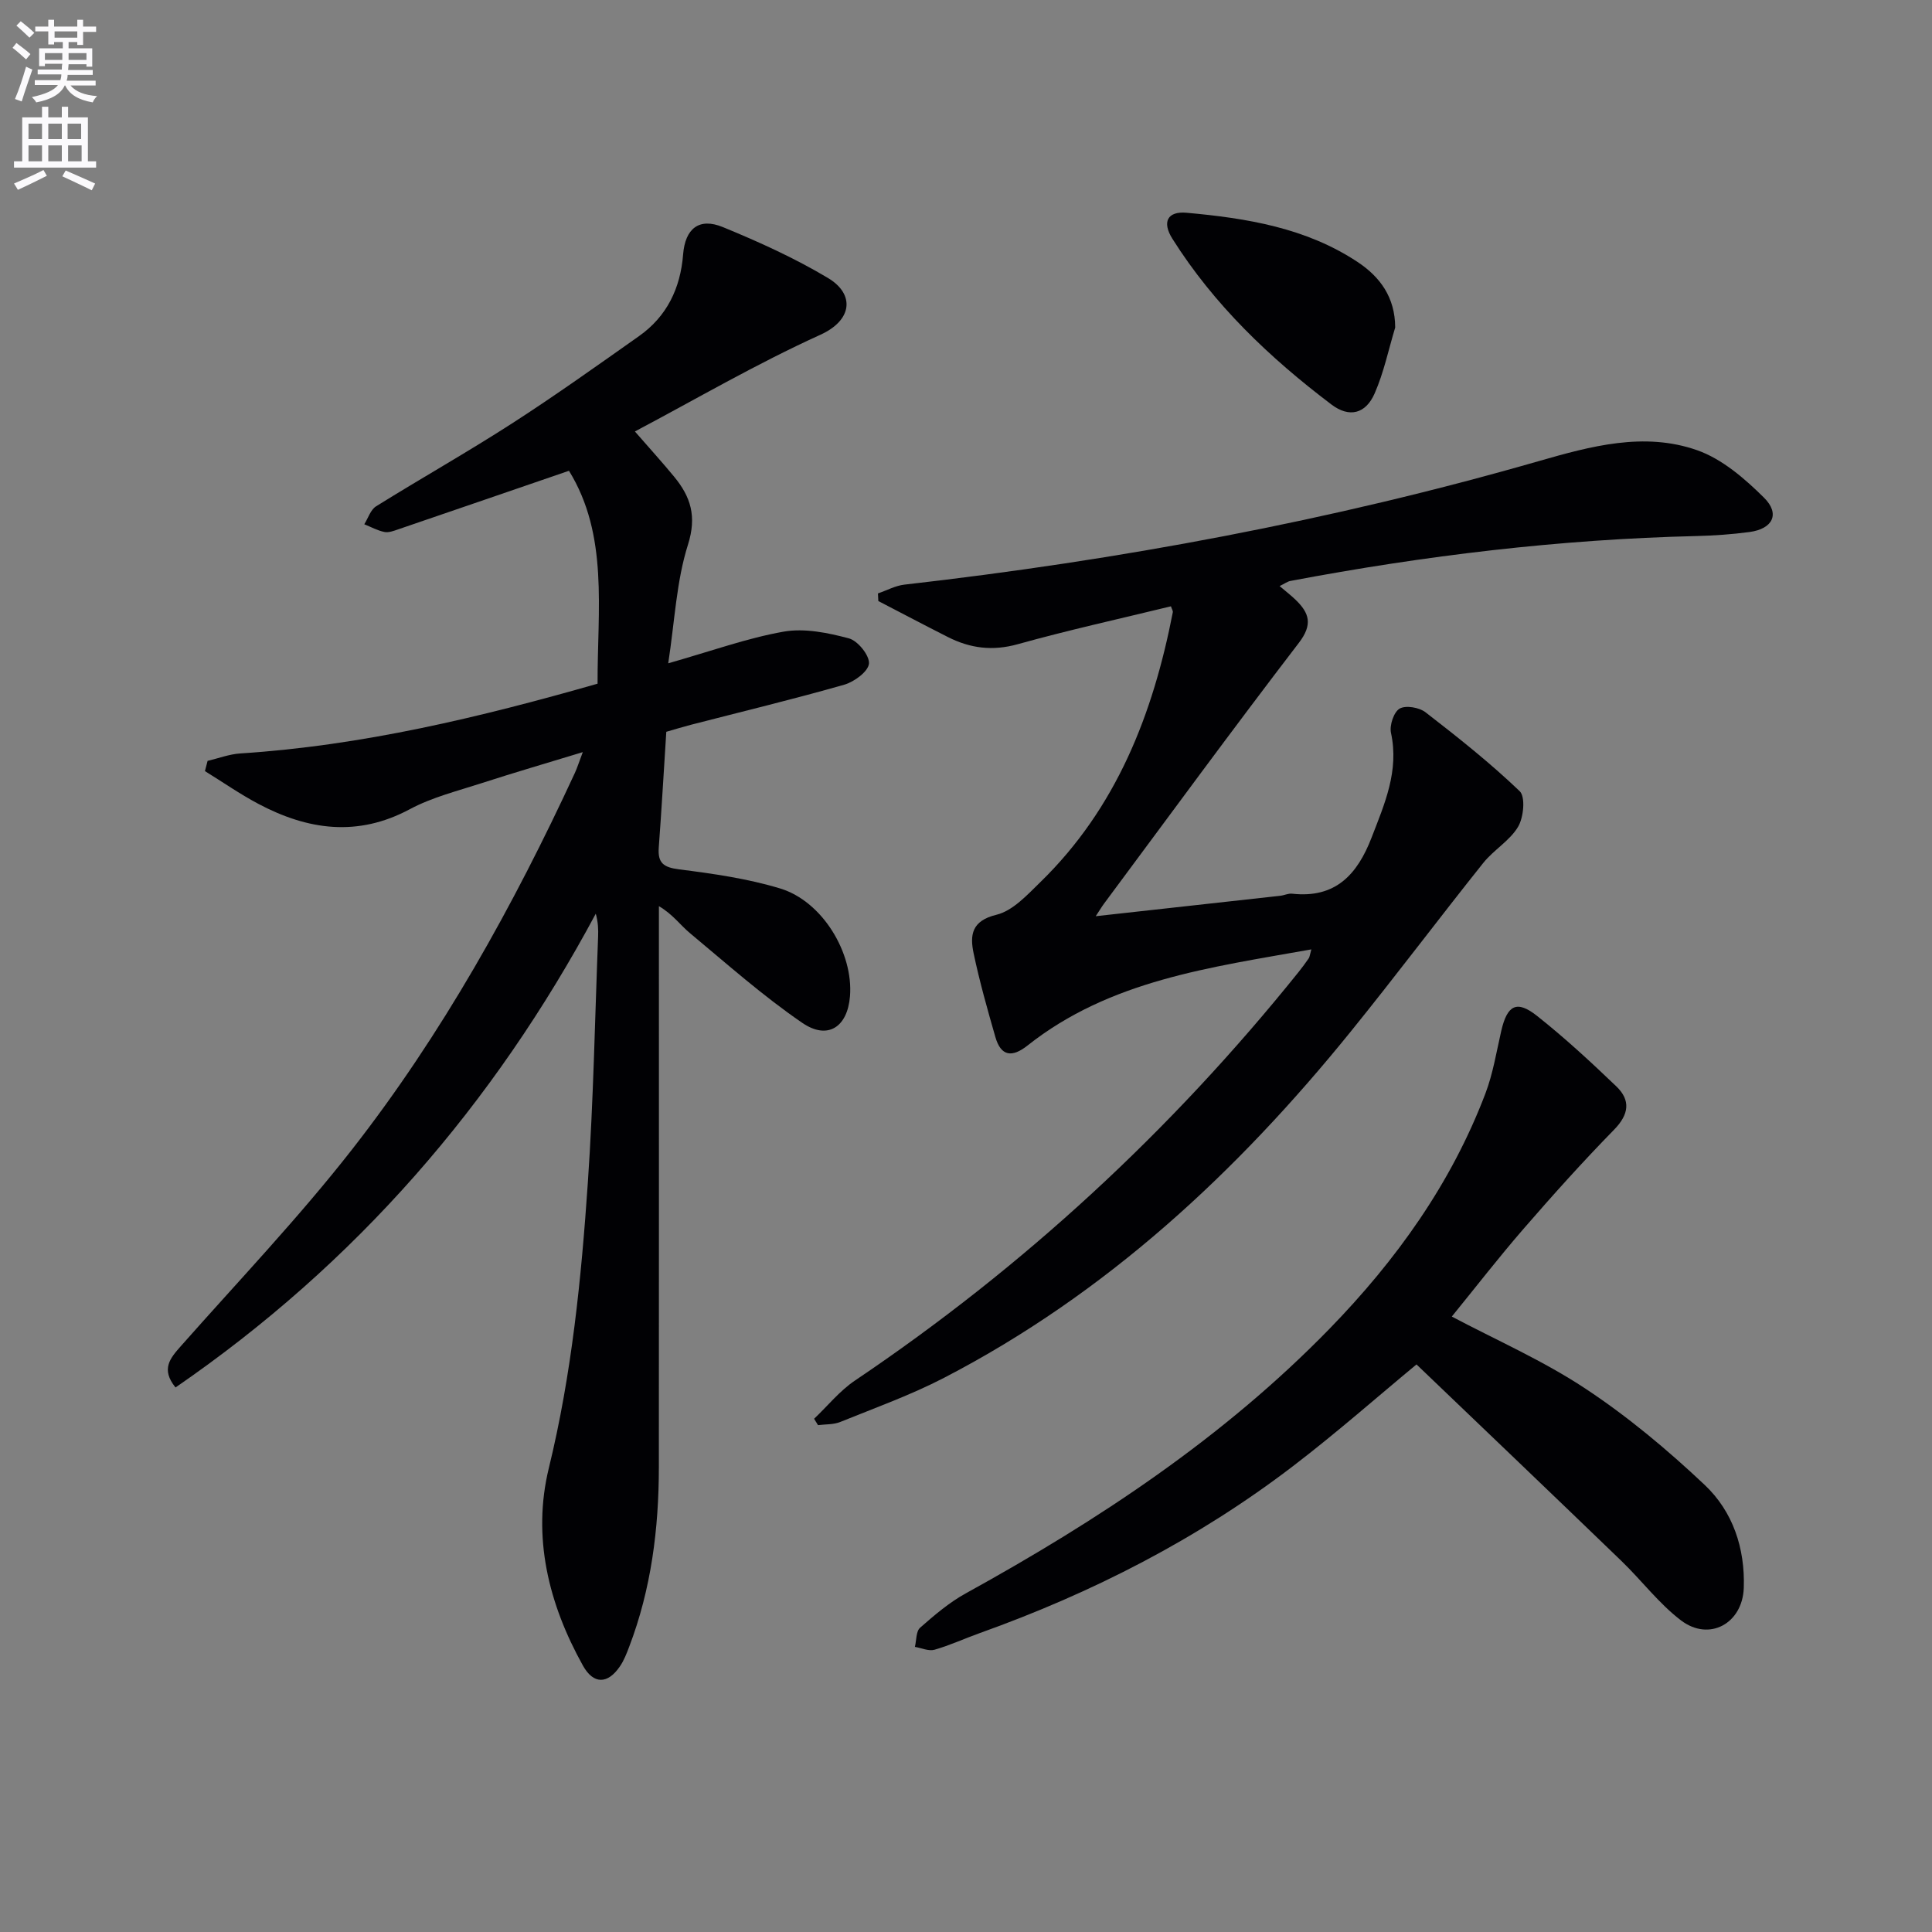
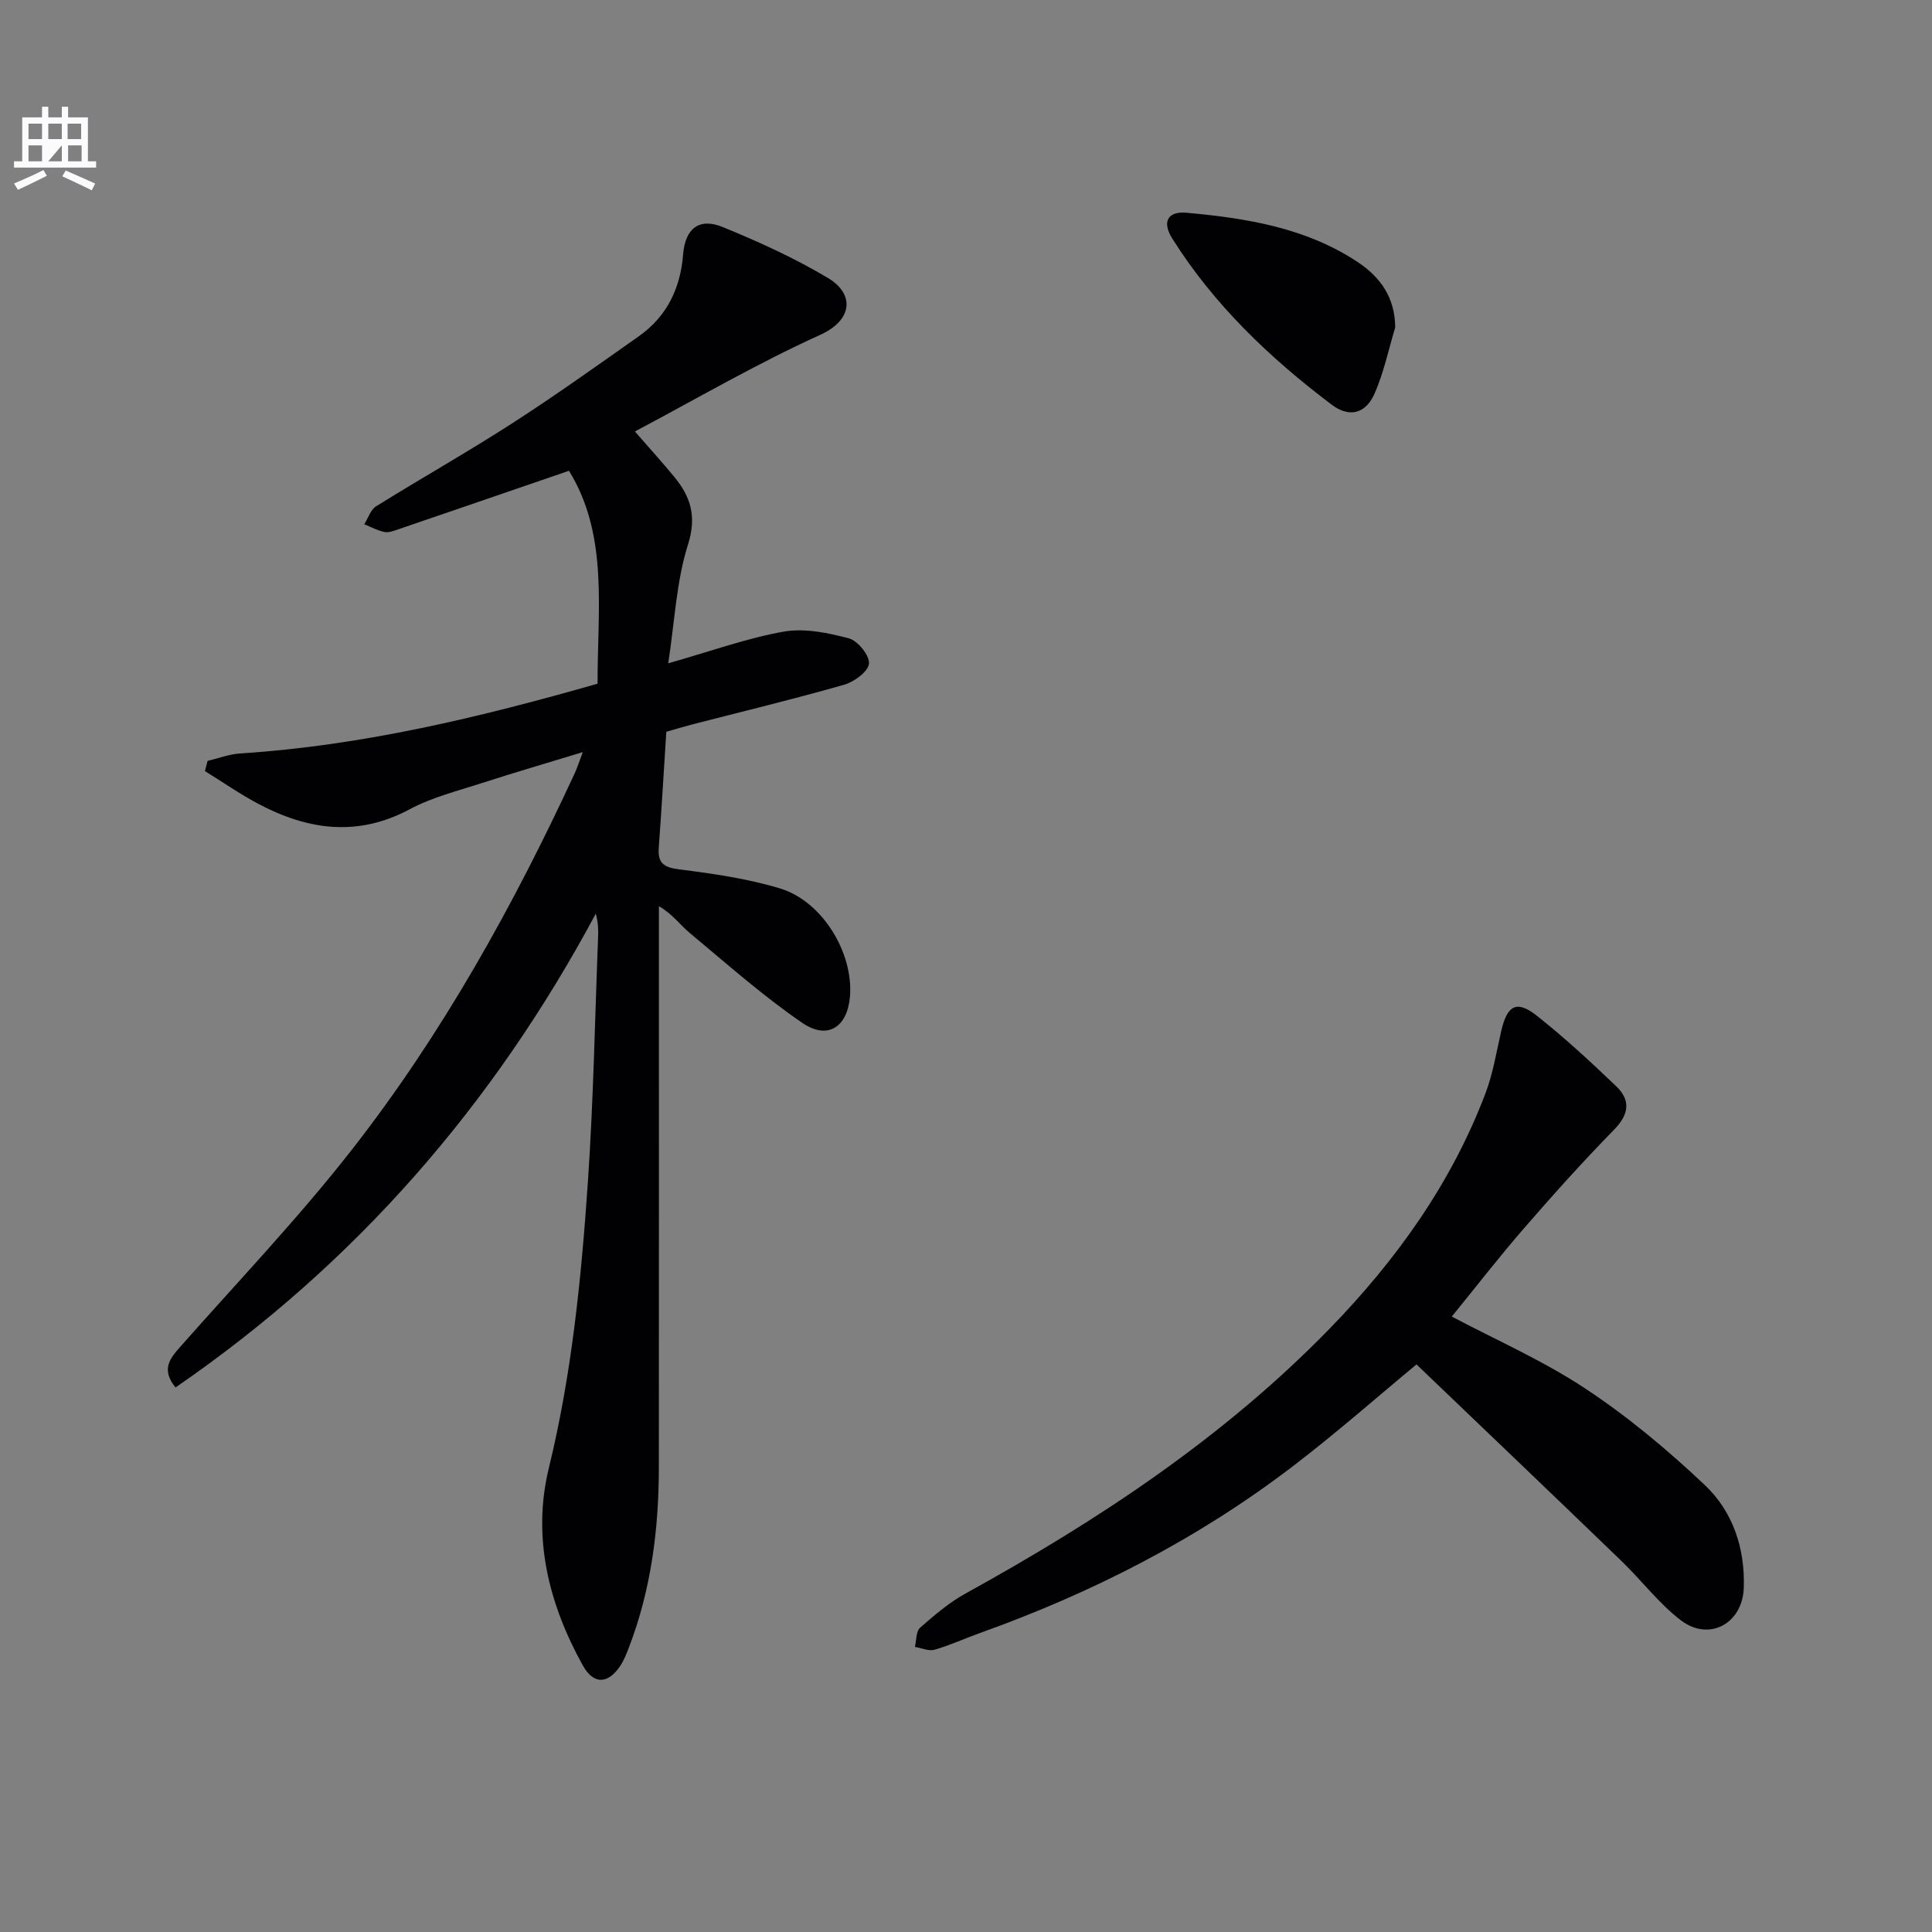
<svg xmlns="http://www.w3.org/2000/svg" enable-background="new 0 0 400 400" viewBox="0 0 400 400">
  <rect x="0" y="0" width="400" height="400" fill="#808080" stroke="none" />
-   <path d="m2.6 9.9.8-1c.9.7 1.9 1.4 2.9 2.3l-.9 1.1c-1.1-1-2-1.8-2.8-2.4zm.5 10.6c.9-2.1 1.6-4.3 2.3-6.7.4.2.8.4 1.3.6-.7 2.1-1.5 4.3-2.2 6.6zm.3-15.2.9-.9c1 .8 2 1.6 2.8 2.4l-1 1c-.9-.9-1.8-1.7-2.7-2.5zm12.6-1.2h1.2v1.4h2.7v1.1h-2.7v2.7h-1.2v-.6h-1.8v1.3h4.9v3.8h-1.2v-.5h-3.7c0 .4-.1.9-.1 1.2h5.1v1h-5.2c0 .5-.1.9-.2 1.2h6v1h-5.2c1.1 1.3 2.9 2 5.5 2.2-.4.4-.7.8-.9 1.3-2.9-.5-4.8-1.6-5.7-3.5h-.1c-.8 1.7-2.7 2.9-5.9 3.5-.2-.4-.6-.8-.9-1.1 2.8-.6 4.6-1.4 5.4-2.5h-4.8v-1h5.3c.1-.3.2-.7.2-1.2h-4.9v-1h5c0-.4 0-.8.1-1.2h-3.6v.5h-1.2v-3.7h4.9v-1.3h-1.8v.5h-1.2v-2.7h-2.7v-1h2.7v-1.4h1.2v1.4h4.8zm-6.7 8.3h3.6c0-.4 0-.9 0-1.4h-3.6zm1.9-4.6h4.8v-1.3h-4.7v1.3zm6.7 3.2h-3.7v1.4h3.7z" fill="#fbfafc" />
-   <path d="m8.7 22.1h1.3v2.2h2.8v-2.2h1.3v2.2h4.1v9.1h1.7v1.3h-17v-1.3h1.7v-9.1h4.1zm.3 13.1.7 1.2c-1.8.9-3.8 1.9-6 2.9-.2-.4-.5-.8-.8-1.3 2.3-1 4.4-1.9 6.1-2.8zm-3.1-6.4h2.8v-3.2h-2.8zm0 4.6h2.8v-3.3h-2.8zm4.1-4.6h2.8v-3.2h-2.8zm0 4.6h2.8v-3.3h-2.8zm3.6 1.9c2.1.9 4.1 1.8 6.1 2.7l-.7 1.4c-2.2-1.1-4.2-2-6.1-2.9zm3.2-9.7h-2.8v3.2h2.8zm-2.7 7.8h2.8v-3.3h-2.8z" fill="#fbfafc" />
+   <path d="m8.7 22.1h1.3v2.2h2.8v-2.2h1.3v2.2h4.1v9.1h1.7v1.3h-17v-1.3h1.7v-9.1h4.1zm.3 13.1.7 1.2c-1.8.9-3.8 1.9-6 2.9-.2-.4-.5-.8-.8-1.3 2.3-1 4.4-1.9 6.1-2.8zm-3.1-6.4h2.8v-3.2h-2.8zm0 4.6h2.8v-3.3h-2.8zm4.1-4.6h2.8v-3.2h-2.8zm0 4.6h2.8v-3.3zm3.6 1.9c2.1.9 4.1 1.8 6.1 2.7l-.7 1.4c-2.2-1.1-4.2-2-6.1-2.9zm3.2-9.7h-2.8v3.2h2.8zm-2.7 7.8h2.8v-3.3h-2.8z" fill="#fbfafc" />
  <g fill="#010104">
    <path d="m36.34 287.26c-3.09-3.81-1.1-6.07 1.13-8.59 11.9-13.46 24.34-26.51 35.39-40.65 18.71-23.95 33.41-50.43 46.16-77.99.48-1.04.82-2.15 1.64-4.31-7.47 2.28-14.19 4.23-20.84 6.39-5.05 1.64-10.33 2.94-14.96 5.42-10.84 5.81-21.14 4.32-31.37-1.1-3.81-2.02-7.38-4.51-11.06-6.78.18-.71.37-1.41.55-2.12 2.27-.53 4.51-1.4 6.8-1.54 25.16-1.62 49.47-7.44 73.94-14.44-.04-15.32 2.31-30.75-5.92-44.08-11.65 4-23.48 8.07-35.31 12.11-.93.32-2 .74-2.9.56-1.44-.29-2.78-1.04-4.17-1.6.8-1.26 1.3-3 2.44-3.71 9.32-5.8 18.89-11.2 28.11-17.14 8.95-5.77 17.63-11.96 26.33-18.1 5.78-4.08 8.58-9.92 9.13-16.9.42-5.35 3.29-7.71 8.24-5.67 7.45 3.06 14.87 6.42 21.76 10.54 5.57 3.33 5.11 8.72-1.6 11.76-13.27 6.02-25.92 13.42-38.38 20.01 2.97 3.41 5.61 6.32 8.11 9.35 3.44 4.17 4.74 8.22 2.87 14.11-2.39 7.55-2.73 15.75-4.08 24.54 8.95-2.54 16.32-5.22 23.92-6.56 4.32-.75 9.14.24 13.49 1.4 1.84.49 4.3 3.55 4.15 5.22-.15 1.64-3.05 3.78-5.12 4.37-10.53 3.01-21.18 5.57-31.79 8.31-1.58.41-3.14.89-5.05 1.44-.52 8.11-.97 16.04-1.56 23.97-.24 3.21 1 4.1 4.2 4.51 7.04.89 14.18 1.91 20.94 3.96 8.75 2.66 15.17 13.34 14.45 22.32-.51 6.36-4.6 9.12-9.88 5.5-8.17-5.59-15.63-12.23-23.26-18.58-2-1.66-3.54-3.89-6.42-5.58v5.18c0 37 .02 74-.01 111-.01 12.72-1.58 25.2-6.15 37.17-.53 1.39-1.08 2.83-1.91 4.04-2.53 3.72-5.48 3.77-7.67-.17-7.11-12.77-10.53-26.61-7.05-40.88 4.76-19.5 6.72-39.29 8.08-59.16 1.16-16.92 1.46-33.91 2.12-50.86.06-1.48.01-2.96-.48-4.76-21.19 39.54-49.68 72.42-87.01 98.09z" />
-     <path d="m271.5 196.56c-21 3.75-41.7 6.39-58.77 19.91-3.2 2.53-5.5 2.24-6.65-1.77-1.65-5.73-3.27-11.48-4.5-17.31-.79-3.76-.46-6.75 4.73-8 3.38-.82 6.37-4.11 9.08-6.75 15.76-15.35 23.33-34.79 27.43-55.89.05-.28-.19-.61-.39-1.22-10.58 2.58-21.23 4.92-31.73 7.85-5.21 1.45-9.83.85-14.43-1.48-4.83-2.44-9.61-4.97-14.42-7.46-.03-.53-.06-1.05-.08-1.58 1.83-.62 3.61-1.61 5.49-1.82 44.45-5.06 88.29-13.2 131.32-25.57 10.79-3.1 21.81-6.1 32.76-2.27 5.18 1.81 9.89 5.88 13.89 9.85 3.38 3.36 1.78 6.46-3.03 7.1-3.61.48-7.27.74-10.92.83-28.31.67-56.32 4.04-84.12 9.3-.6.11-1.14.53-2.23 1.06 1.3 1.11 2.35 1.91 3.3 2.83 2.85 2.75 3.61 5.11.69 8.92-13.67 17.83-26.95 35.97-40.35 54.01-.46.62-.86 1.3-1.71 2.59 13.24-1.46 25.73-2.84 38.21-4.23.82-.09 1.65-.52 2.44-.43 8.97 1 13.51-3.95 16.47-11.64 2.7-7 5.71-13.78 4.01-21.65-.34-1.56.58-4.33 1.79-5.03 1.26-.73 4.06-.25 5.36.76 6.71 5.19 13.38 10.48 19.49 16.33 1.23 1.17.83 5.43-.33 7.38-1.73 2.91-5.07 4.79-7.23 7.51-9.23 11.56-18.11 23.39-27.41 34.88-23.58 29.14-50.64 54.29-84.2 71.69-6.89 3.57-14.28 6.22-21.49 9.14-1.4.57-3.06.46-4.61.66-.27-.44-.54-.88-.81-1.32 2.81-2.66 5.3-5.79 8.47-7.92 34.94-23.53 65.5-51.77 91.86-84.6.73-.91 1.41-1.85 2.08-2.81.18-.24.19-.6.54-1.85z" />
    <path d="m293.27 282.49c-7.87 6.51-16.48 14.11-25.57 21.06-19.7 15.07-41.55 26.23-64.87 34.57-3.13 1.12-6.17 2.53-9.35 3.44-1.2.34-2.7-.36-4.06-.59.33-1.35.22-3.22 1.08-3.97 2.96-2.6 6.03-5.23 9.47-7.12 27.38-15.1 53.29-32.19 75.25-54.73 13.84-14.22 25.22-30.08 32.31-48.73 1.58-4.15 2.29-8.63 3.29-12.99 1.24-5.35 3.2-6.44 7.42-3.09 5.72 4.53 11.11 9.51 16.39 14.57 3.01 2.88 2.66 5.8-.46 8.99-6.48 6.62-12.68 13.53-18.75 20.53-5.11 5.89-9.88 12.06-14.84 18.15 9.08 4.81 18.85 9.09 27.62 14.89 8.81 5.82 17.04 12.7 24.73 19.96 5.84 5.51 8.39 13.12 8.1 21.34-.26 7.35-7.14 11.16-12.99 6.72-4.58-3.48-8.15-8.27-12.33-12.3-14.12-13.63-28.31-27.17-42.44-40.7z" />
    <path d="m288.86 67.81c-1.38 4.56-2.35 9.3-4.25 13.63-1.85 4.24-5.24 5.12-8.95 2.31-12.79-9.67-24.31-20.64-32.93-34.32-2.18-3.46-1.04-5.74 2.95-5.38 12.41 1.12 24.71 3.11 35.39 10.19 4.64 3.07 7.77 7.3 7.79 13.57z" />
  </g>
</svg>